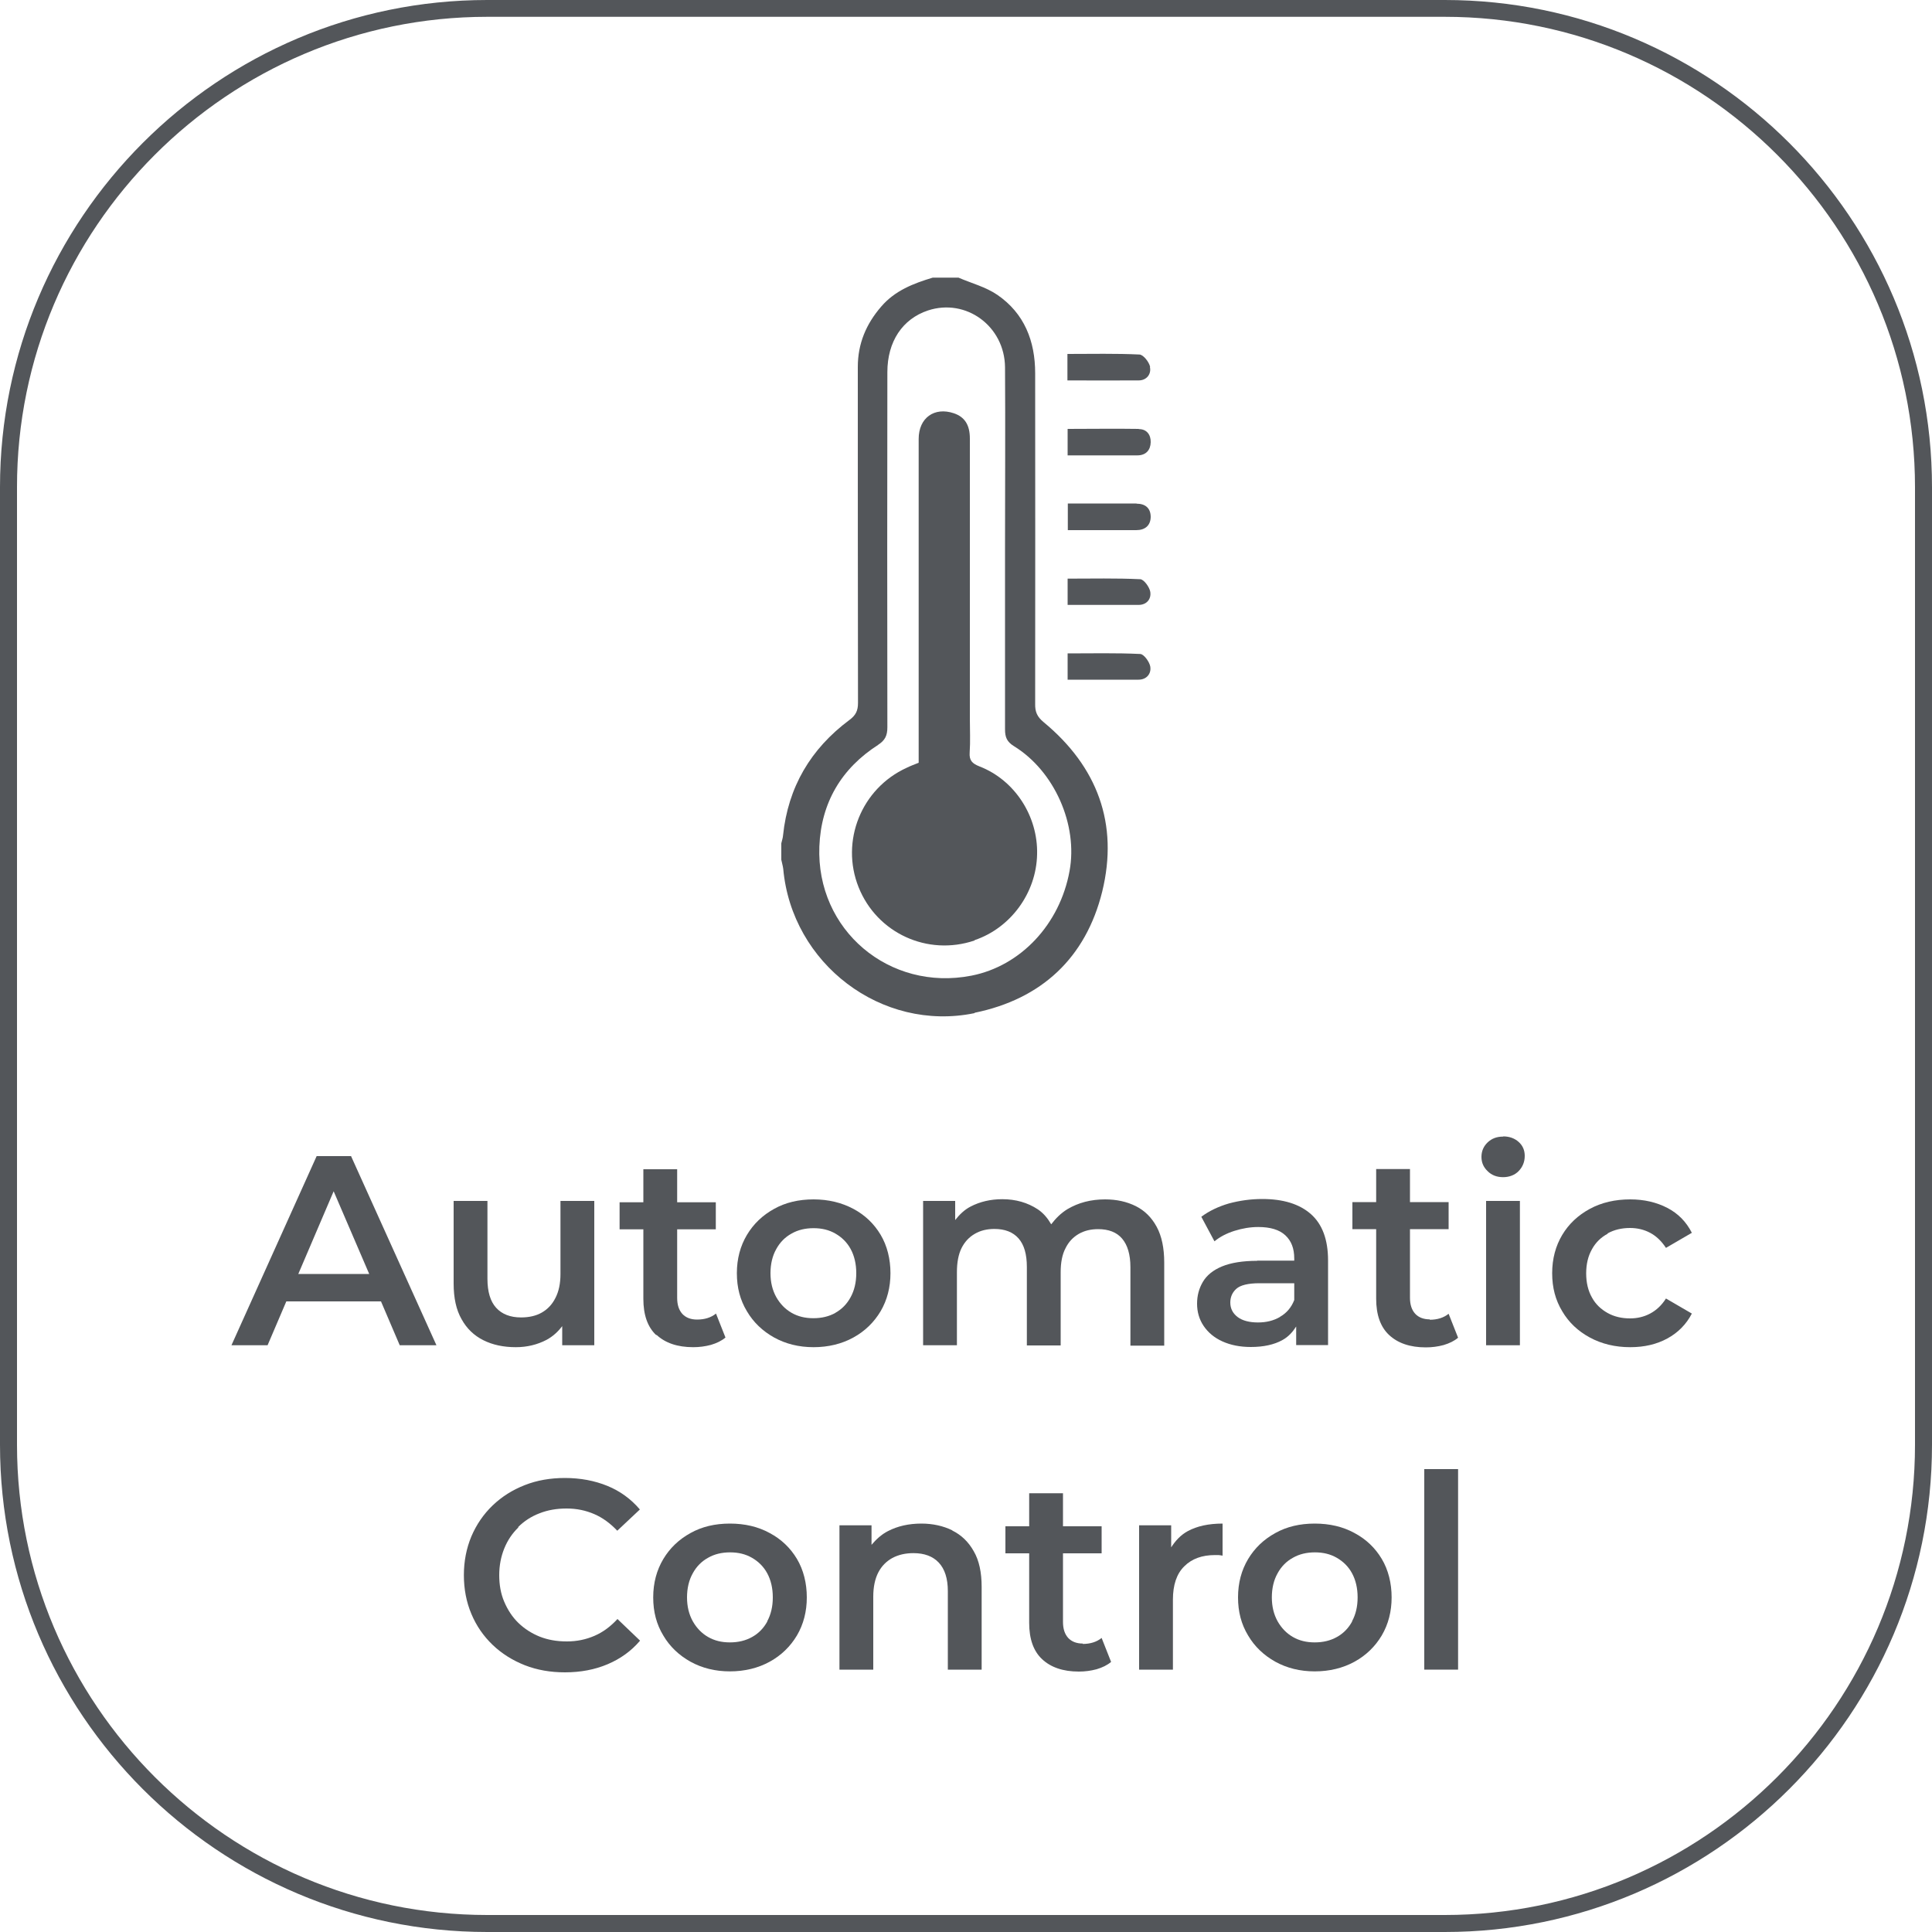
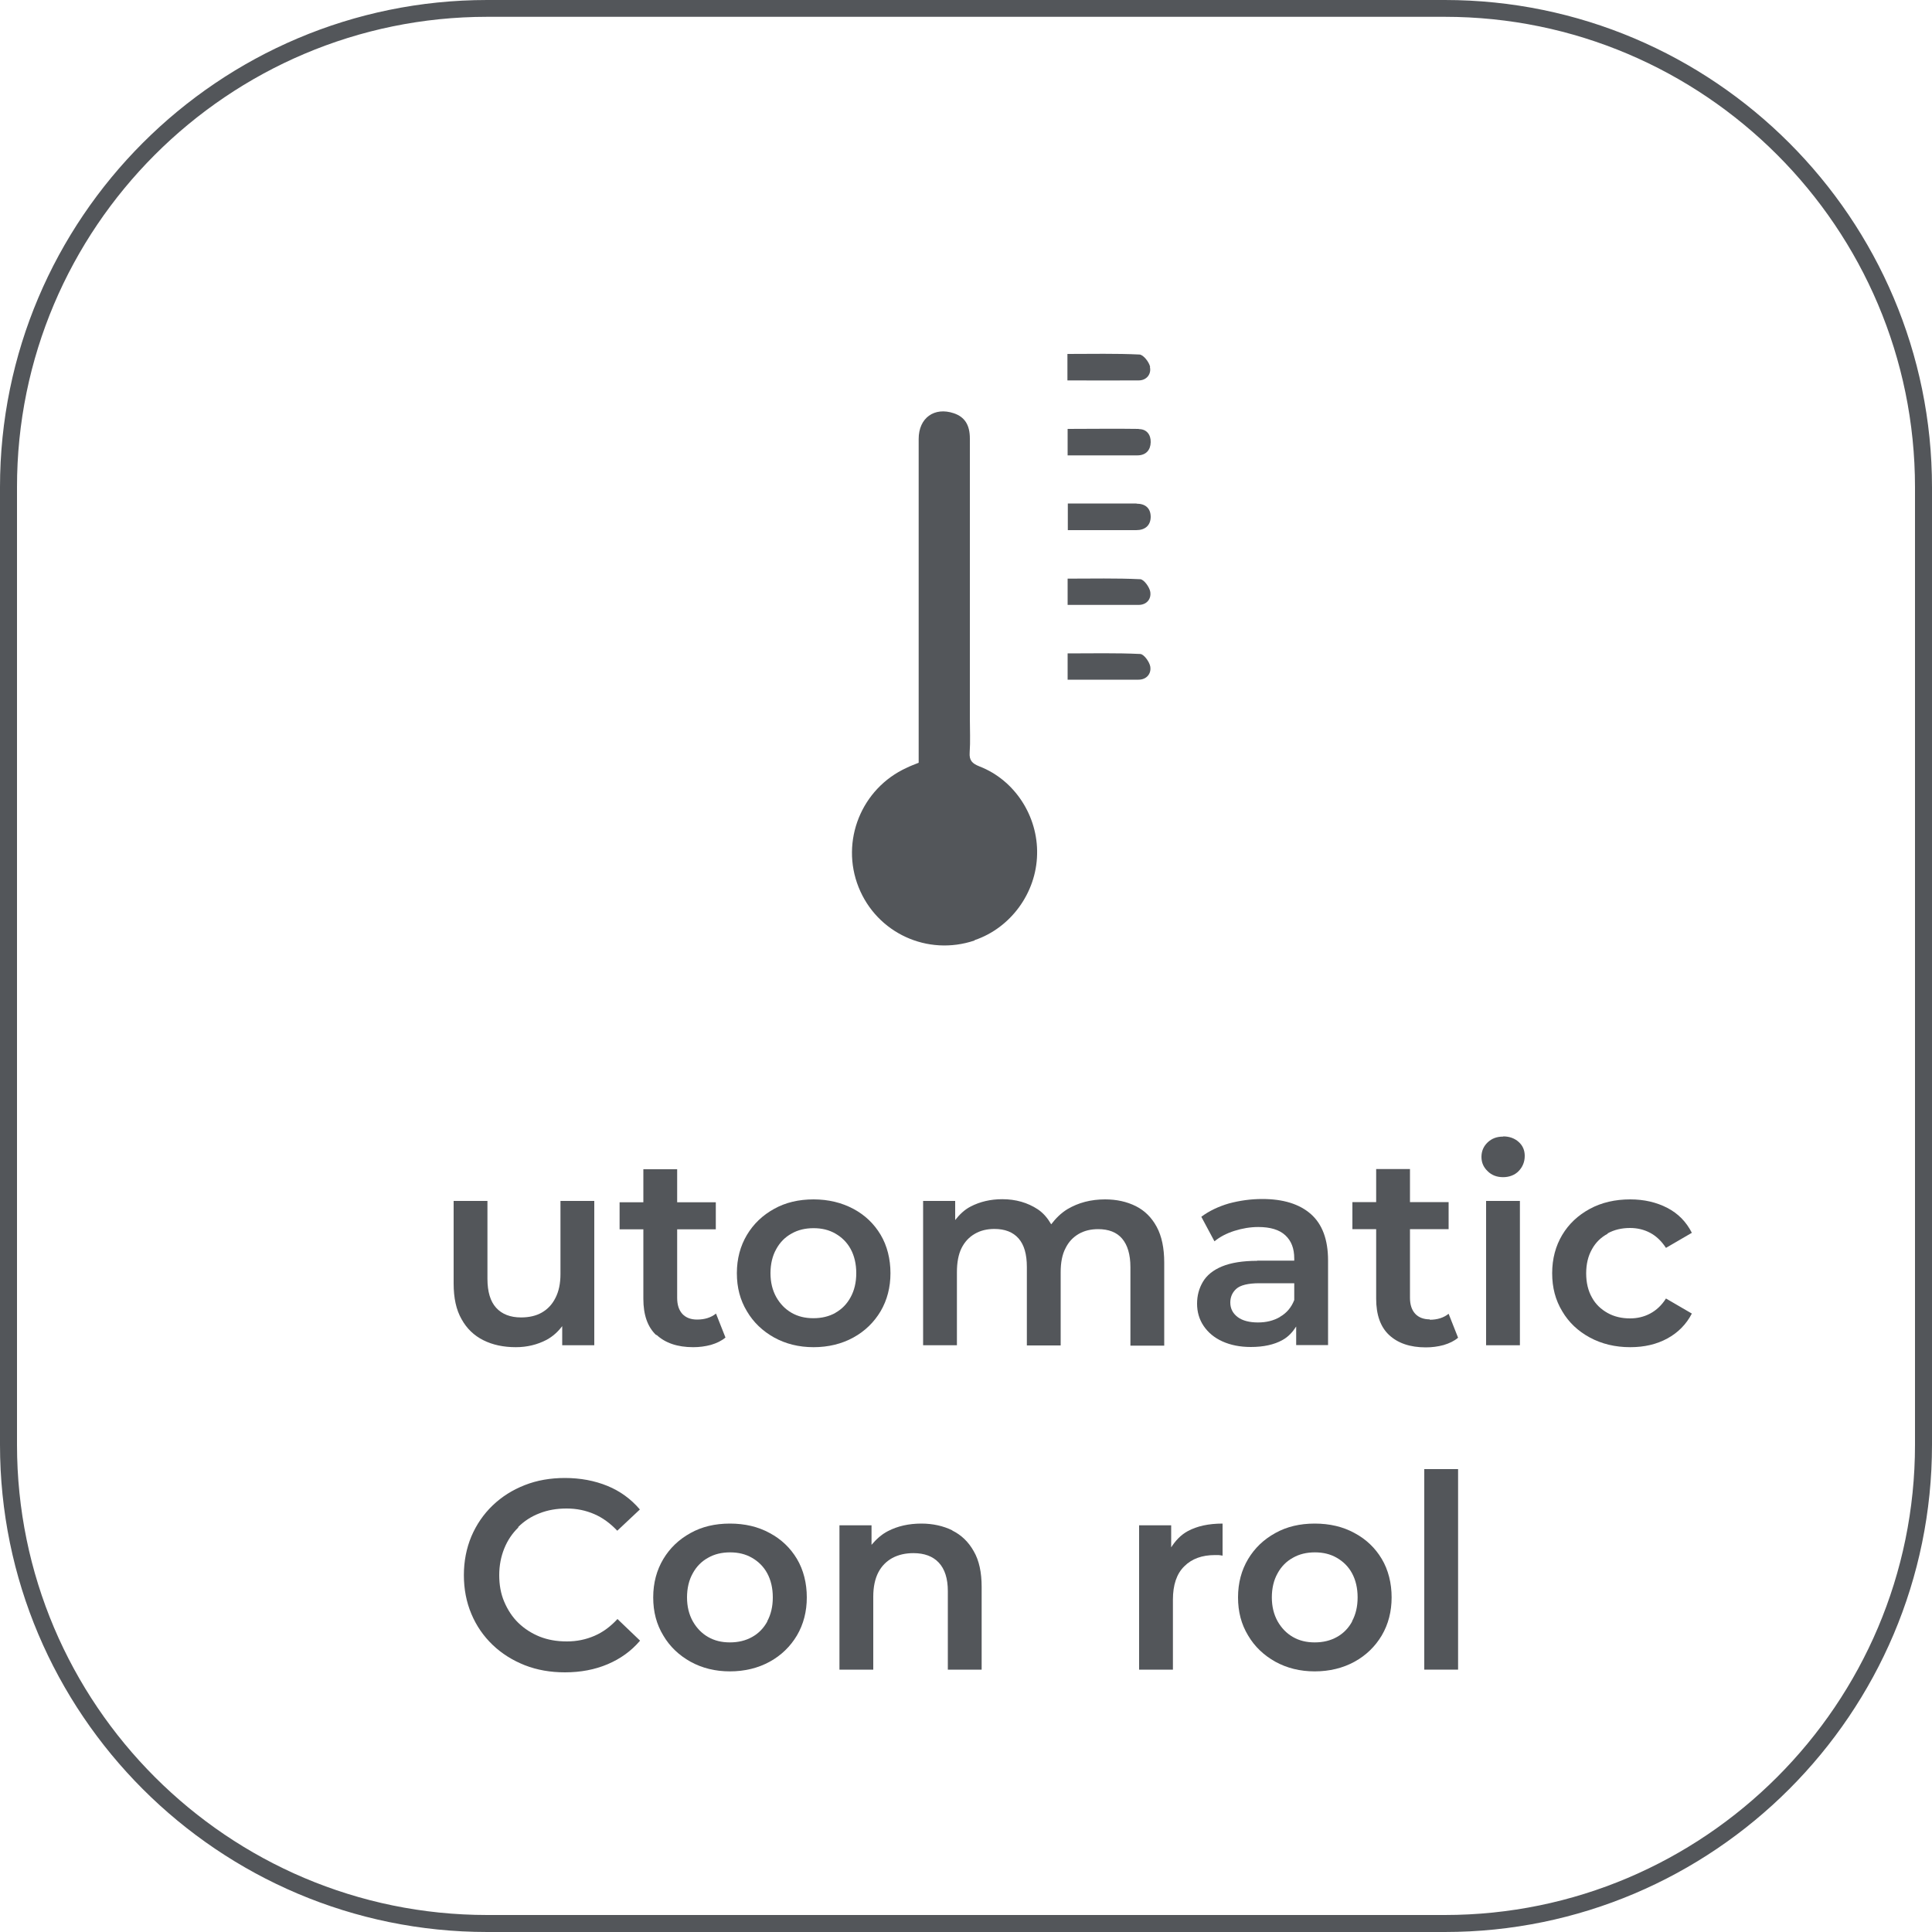
<svg xmlns="http://www.w3.org/2000/svg" id="Capa_2" data-name="Capa 2" viewBox="0 0 100 100">
  <defs>
    <style>
      .cls-1 {
        fill: #53565a;
        stroke-width: 0px;
      }
    </style>
  </defs>
  <g id="Capa_2-2" data-name="Capa 2">
    <g>
      <path class="cls-1" d="M74.78,0H25.22C11.31,0,0,11.31,0,25.22v49.56c0,13.91,11.31,25.22,25.22,25.22h49.56c13.91,0,25.22-11.31,25.22-25.22V25.22c0-13.91-11.31-25.22-25.22-25.22ZM99.12,74.78c0,13.42-10.92,24.34-24.34,24.34H25.22c-13.42,0-24.34-10.92-24.34-24.34V25.22C.87,11.8,11.8.87,25.22.87h49.56c13.42,0,24.34,10.92,24.34,24.35v49.56Z" />
-       <path class="cls-1" d="M16.39,59.84l-4.41,9.79h1.87l.97-2.27h4.9l.97,2.27h1.9l-4.42-9.79h-1.79ZM15.44,65.94l1.83-4.28,1.84,4.28h-3.67Z" />
      <path class="cls-1" d="M25.02,69.37c.48.24,1.04.36,1.68.36.58,0,1.11-.13,1.59-.38.33-.18.59-.42.81-.71v.99h1.66v-7.47h-1.75v3.78c0,.5-.09.91-.26,1.24-.17.34-.41.59-.71.76-.3.17-.66.25-1.07.25-.56,0-.99-.17-1.29-.5-.3-.33-.45-.83-.45-1.5v-4.03h-1.75v4.27c0,.75.13,1.36.41,1.85.27.49.65.85,1.13,1.09Z" />
      <path class="cls-1" d="M33.98,69.09c.45.42,1.08.64,1.9.64.32,0,.62-.04.92-.12.3-.09.55-.21.75-.38l-.49-1.24c-.26.21-.59.31-.98.31-.33,0-.58-.1-.76-.29-.18-.2-.27-.47-.27-.83v-3.55h2v-1.4h-2v-1.71h-1.75v1.71h-1.23v1.4h1.23v3.6c0,.83.22,1.46.67,1.88Z" />
      <path class="cls-1" d="M45.58,67.87c.34-.58.51-1.24.51-1.97s-.17-1.42-.51-1.99c-.34-.57-.81-1.02-1.41-1.34s-1.29-.49-2.06-.49-1.45.16-2.04.49c-.6.33-1.07.78-1.41,1.35-.34.57-.52,1.23-.52,1.98s.17,1.39.52,1.97c.34.58.82,1.03,1.41,1.36.6.33,1.28.5,2.04.5s1.46-.17,2.06-.5c.6-.33,1.07-.79,1.41-1.36ZM43.25,67.95c-.34.19-.72.28-1.15.28s-.8-.09-1.13-.28-.59-.46-.79-.81c-.2-.36-.3-.77-.3-1.24s.1-.9.3-1.25c.19-.35.46-.62.79-.8.33-.19.71-.28,1.14-.28s.8.09,1.13.28c.33.19.6.45.79.8.19.35.29.77.29,1.25s-.1.89-.29,1.24c-.19.35-.45.62-.79.81Z" />
      <path class="cls-1" d="M60.26,69.63v-4.28c0-.75-.13-1.37-.39-1.85s-.62-.84-1.08-1.07c-.46-.23-.99-.35-1.59-.35-.74,0-1.38.17-1.94.5-.35.21-.62.49-.85.79-.18-.31-.4-.58-.7-.78-.52-.34-1.13-.52-1.83-.52-.61,0-1.16.13-1.64.38-.33.17-.58.42-.8.7v-.99h-1.66v7.47h1.75v-3.79c0-.5.08-.92.24-1.24s.39-.57.69-.74c.29-.17.63-.25,1.01-.25.54,0,.96.16,1.25.49.29.33.43.82.43,1.48v4.06h1.75v-3.79c0-.5.08-.92.25-1.24.16-.33.39-.57.68-.74.29-.17.63-.25,1.01-.25.54,0,.96.16,1.24.49s.43.82.43,1.48v4.06h1.75Z" />
      <path class="cls-1" d="M65.07,65.26c-.75,0-1.36.1-1.82.29s-.79.46-.99.8c-.2.34-.3.71-.3,1.13s.11.81.34,1.15c.23.34.55.61.97.8.42.19.91.29,1.47.29.66,0,1.21-.12,1.64-.36.31-.17.53-.42.71-.7v.96h1.65v-4.38c0-1.08-.3-1.88-.89-2.4s-1.43-.78-2.51-.78c-.6,0-1.17.08-1.73.23-.55.16-1.03.39-1.43.69l.68,1.27c.28-.23.62-.41,1.03-.54.41-.13.82-.2,1.24-.2.62,0,1.09.14,1.4.43.31.29.46.68.46,1.2v.11h-1.93ZM66.26,68.16c-.34.2-.72.29-1.15.29s-.8-.09-1.05-.28c-.25-.19-.38-.44-.38-.75,0-.28.1-.52.31-.71s.61-.29,1.2-.29h1.8v.87c-.15.38-.39.67-.74.87Z" />
      <path class="cls-1" d="M74.01,68.29c-.33,0-.58-.1-.76-.29-.18-.2-.27-.47-.27-.83v-3.55h2v-1.4h-2v-1.71h-1.75v1.71h-1.23v1.4h1.23v3.6c0,.83.22,1.46.67,1.88.45.42,1.08.64,1.9.64.32,0,.62-.04.92-.12.3-.09.55-.21.75-.38l-.49-1.24c-.26.21-.59.31-.98.31Z" />
      <rect class="cls-1" x="76.92" y="62.16" width="1.75" height="7.47" />
      <path class="cls-1" d="M77.8,58.83c-.33,0-.59.1-.8.3s-.32.45-.32.75.11.54.32.74c.21.21.48.31.8.31s.61-.11.81-.32.31-.47.31-.78c0-.29-.1-.53-.31-.72s-.48-.29-.8-.29Z" />
      <path class="cls-1" d="M83.21,63.84c.34-.19.73-.28,1.16-.28.37,0,.72.08,1.04.25.32.17.59.43.82.78l1.34-.78c-.29-.57-.71-1-1.27-1.29s-1.2-.44-1.92-.44c-.78,0-1.48.16-2.09.49s-1.09.78-1.43,1.35c-.34.57-.52,1.23-.52,1.98s.17,1.39.52,1.97c.34.58.82,1.03,1.43,1.36.61.33,1.31.5,2.09.5.73,0,1.37-.15,1.92-.45.55-.3.98-.73,1.27-1.29l-1.34-.78c-.22.35-.5.61-.82.78-.32.17-.67.25-1.04.25-.43,0-.82-.09-1.16-.28s-.62-.45-.81-.8c-.2-.35-.3-.77-.3-1.25s.1-.9.3-1.25c.19-.35.47-.62.81-.8Z" />
      <path class="cls-1" d="M26.82,79.04c.31-.31.68-.55,1.1-.71.43-.17.89-.25,1.41-.25s.99.1,1.43.29.83.48,1.19.86l1.17-1.1c-.46-.54-1.02-.95-1.68-1.22-.66-.27-1.4-.41-2.2-.41-.75,0-1.45.12-2.08.37-.64.25-1.19.6-1.66,1.05s-.84.99-1.1,1.6c-.26.62-.39,1.29-.39,2.01s.13,1.4.39,2.01c.26.62.63,1.15,1.1,1.6.47.45,1.03.8,1.66,1.05.64.25,1.33.37,2.08.37.81,0,1.55-.14,2.21-.42.66-.28,1.22-.68,1.68-1.22l-1.17-1.12c-.36.39-.75.68-1.19.87s-.91.29-1.43.29-.98-.08-1.41-.25c-.42-.17-.79-.41-1.1-.71s-.55-.67-.73-1.09-.26-.88-.26-1.38.09-.96.26-1.38.41-.78.73-1.09Z" />
      <path class="cls-1" d="M39.84,79.35c-.6-.33-1.29-.49-2.06-.49s-1.45.16-2.04.49c-.6.33-1.07.78-1.41,1.35-.34.57-.52,1.23-.52,1.98s.17,1.39.52,1.97c.34.58.82,1.03,1.41,1.36.6.33,1.28.5,2.04.5s1.46-.17,2.06-.5c.6-.33,1.07-.79,1.41-1.36.34-.58.51-1.24.51-1.97s-.17-1.42-.51-1.99c-.34-.57-.81-1.02-1.41-1.34ZM39.72,83.92c-.19.35-.45.62-.79.81-.34.19-.72.28-1.15.28s-.8-.09-1.13-.28-.59-.46-.79-.81c-.2-.36-.3-.77-.3-1.24s.1-.9.3-1.25c.19-.35.46-.62.79-.8.33-.19.71-.28,1.14-.28s.8.09,1.13.28c.33.19.6.45.79.8.19.35.29.77.29,1.25s-.1.89-.29,1.24Z" />
      <path class="cls-1" d="M49.29,79.21c-.47-.23-1.01-.35-1.6-.35-.65,0-1.23.13-1.73.39-.35.18-.61.43-.85.71v-1.01h-1.66v7.47h1.75v-3.78c0-.5.09-.92.26-1.25s.42-.58.73-.75c.32-.17.68-.25,1.09-.25.56,0,1,.16,1.31.49s.47.82.47,1.48v4.06h1.75v-4.28c0-.75-.13-1.37-.41-1.85-.27-.48-.64-.84-1.11-1.07Z" />
-       <path class="cls-1" d="M56.05,85.07c-.33,0-.58-.1-.76-.29-.18-.2-.27-.47-.27-.83v-3.55h2v-1.4h-2v-1.71h-1.75v1.71h-1.23v1.4h1.23v3.6c0,.83.22,1.46.67,1.88.45.42,1.08.64,1.9.64.32,0,.62-.04.92-.12.3-.09.55-.21.75-.38l-.49-1.24c-.26.21-.59.31-.98.31Z" />
      <path class="cls-1" d="M60.62,80.1v-1.15h-1.66v7.47h1.75v-3.62c0-.76.19-1.34.59-1.73.39-.39.92-.58,1.58-.58.06,0,.13,0,.19,0s.13.02.21.03v-1.66c-.72,0-1.32.13-1.8.39-.37.2-.64.5-.86.84Z" />
      <path class="cls-1" d="M70.11,79.35c-.6-.33-1.29-.49-2.06-.49s-1.45.16-2.04.49c-.6.33-1.07.78-1.41,1.35-.34.57-.52,1.23-.52,1.98s.17,1.39.52,1.97c.34.58.82,1.03,1.41,1.36.6.33,1.28.5,2.04.5s1.46-.17,2.06-.5c.6-.33,1.07-.79,1.41-1.36.34-.58.51-1.24.51-1.97s-.17-1.42-.51-1.99c-.34-.57-.81-1.02-1.41-1.34ZM69.99,83.92c-.19.35-.45.62-.79.81-.34.19-.72.28-1.15.28s-.8-.09-1.13-.28-.59-.46-.79-.81c-.2-.36-.3-.77-.3-1.24s.1-.9.3-1.25c.19-.35.46-.62.79-.8.33-.19.71-.28,1.14-.28s.8.09,1.13.28c.33.19.6.45.79.8.19.35.29.77.29,1.25s-.1.89-.29,1.24Z" />
      <rect class="cls-1" x="73.72" y="76.04" width="1.75" height="10.38" />
-       <path class="cls-1" d="M50.45,52.42c3.46-.71,5.75-2.84,6.6-6.27.86-3.51-.25-6.47-3.03-8.77-.34-.28-.45-.54-.44-.95.01-5.7,0-11.41,0-17.11,0-1.67-.56-3.1-1.96-4.06-.6-.41-1.34-.6-2.01-.89h-1.33c-1,.3-1.96.67-2.67,1.5-.78.9-1.21,1.92-1.21,3.12,0,5.8,0,11.59.01,17.39,0,.4-.11.64-.45.89-2,1.49-3.17,3.47-3.43,5.97-.01.14-.06.27-.09.41v.85c.03.16.08.31.1.47.44,4.91,5.09,8.46,9.9,7.47ZM45.44,38.56c.37-.24.49-.48.49-.92-.01-6.13-.01-12.26,0-18.38,0-1.58.78-2.75,2.1-3.19,1.97-.65,3.97.81,3.99,2.94.02,3.12,0,6.25,0,9.37,0,3.12,0,6.25,0,9.37,0,.4.09.64.46.87,2.1,1.29,3.32,4.07,2.88,6.46-.5,2.76-2.53,4.92-5.08,5.42-4.25.83-8.04-2.36-7.87-6.69.09-2.26,1.14-4.04,3.05-5.26Z" />
      <path class="cls-1" d="M58.82,26.06c-1.16,0-2.33,0-3.55,0v1.38c1.21,0,2.37,0,3.54,0,.46,0,.74-.24.75-.68,0-.46-.28-.69-.73-.69Z" />
      <path class="cls-1" d="M59.54,30.64c-.04-.25-.33-.65-.52-.66-1.25-.06-2.5-.03-3.76-.03v1.36c1.25,0,2.46,0,3.67,0,.42,0,.66-.3.61-.66Z" />
      <path class="cls-1" d="M59.54,34.51c-.04-.25-.33-.65-.52-.66-1.25-.06-2.5-.03-3.76-.03v1.36c1.25,0,2.46,0,3.67,0,.42,0,.66-.31.61-.66Z" />
      <path class="cls-1" d="M59.53,18.99c-.05-.25-.35-.63-.55-.64-1.23-.06-2.47-.03-3.73-.03v1.37c1.25,0,2.47.01,3.69,0,.41,0,.66-.33.58-.69Z" />
      <path class="cls-1" d="M58.94,22.2c-1.22-.02-2.43,0-3.68,0v1.37c1.25,0,2.43,0,3.61,0,.44,0,.68-.27.69-.68.01-.38-.2-.68-.61-.68Z" />
      <path class="cls-1" d="M50.45,48.66c1.86-.63,3.19-2.44,3.23-4.44.05-1.97-1.15-3.84-2.98-4.55-.38-.15-.54-.31-.51-.72.04-.58.01-1.17.01-1.75,0-4.83,0-9.67,0-14.5,0-.71-.27-1.12-.83-1.31-1.01-.34-1.82.24-1.82,1.33,0,4.98,0,9.95,0,14.93v1.83c-.25.1-.44.17-.62.26-2.35,1.07-3.44,3.8-2.49,6.18.95,2.38,3.57,3.58,6,2.76Z" />
    </g>
  </g>
</svg>